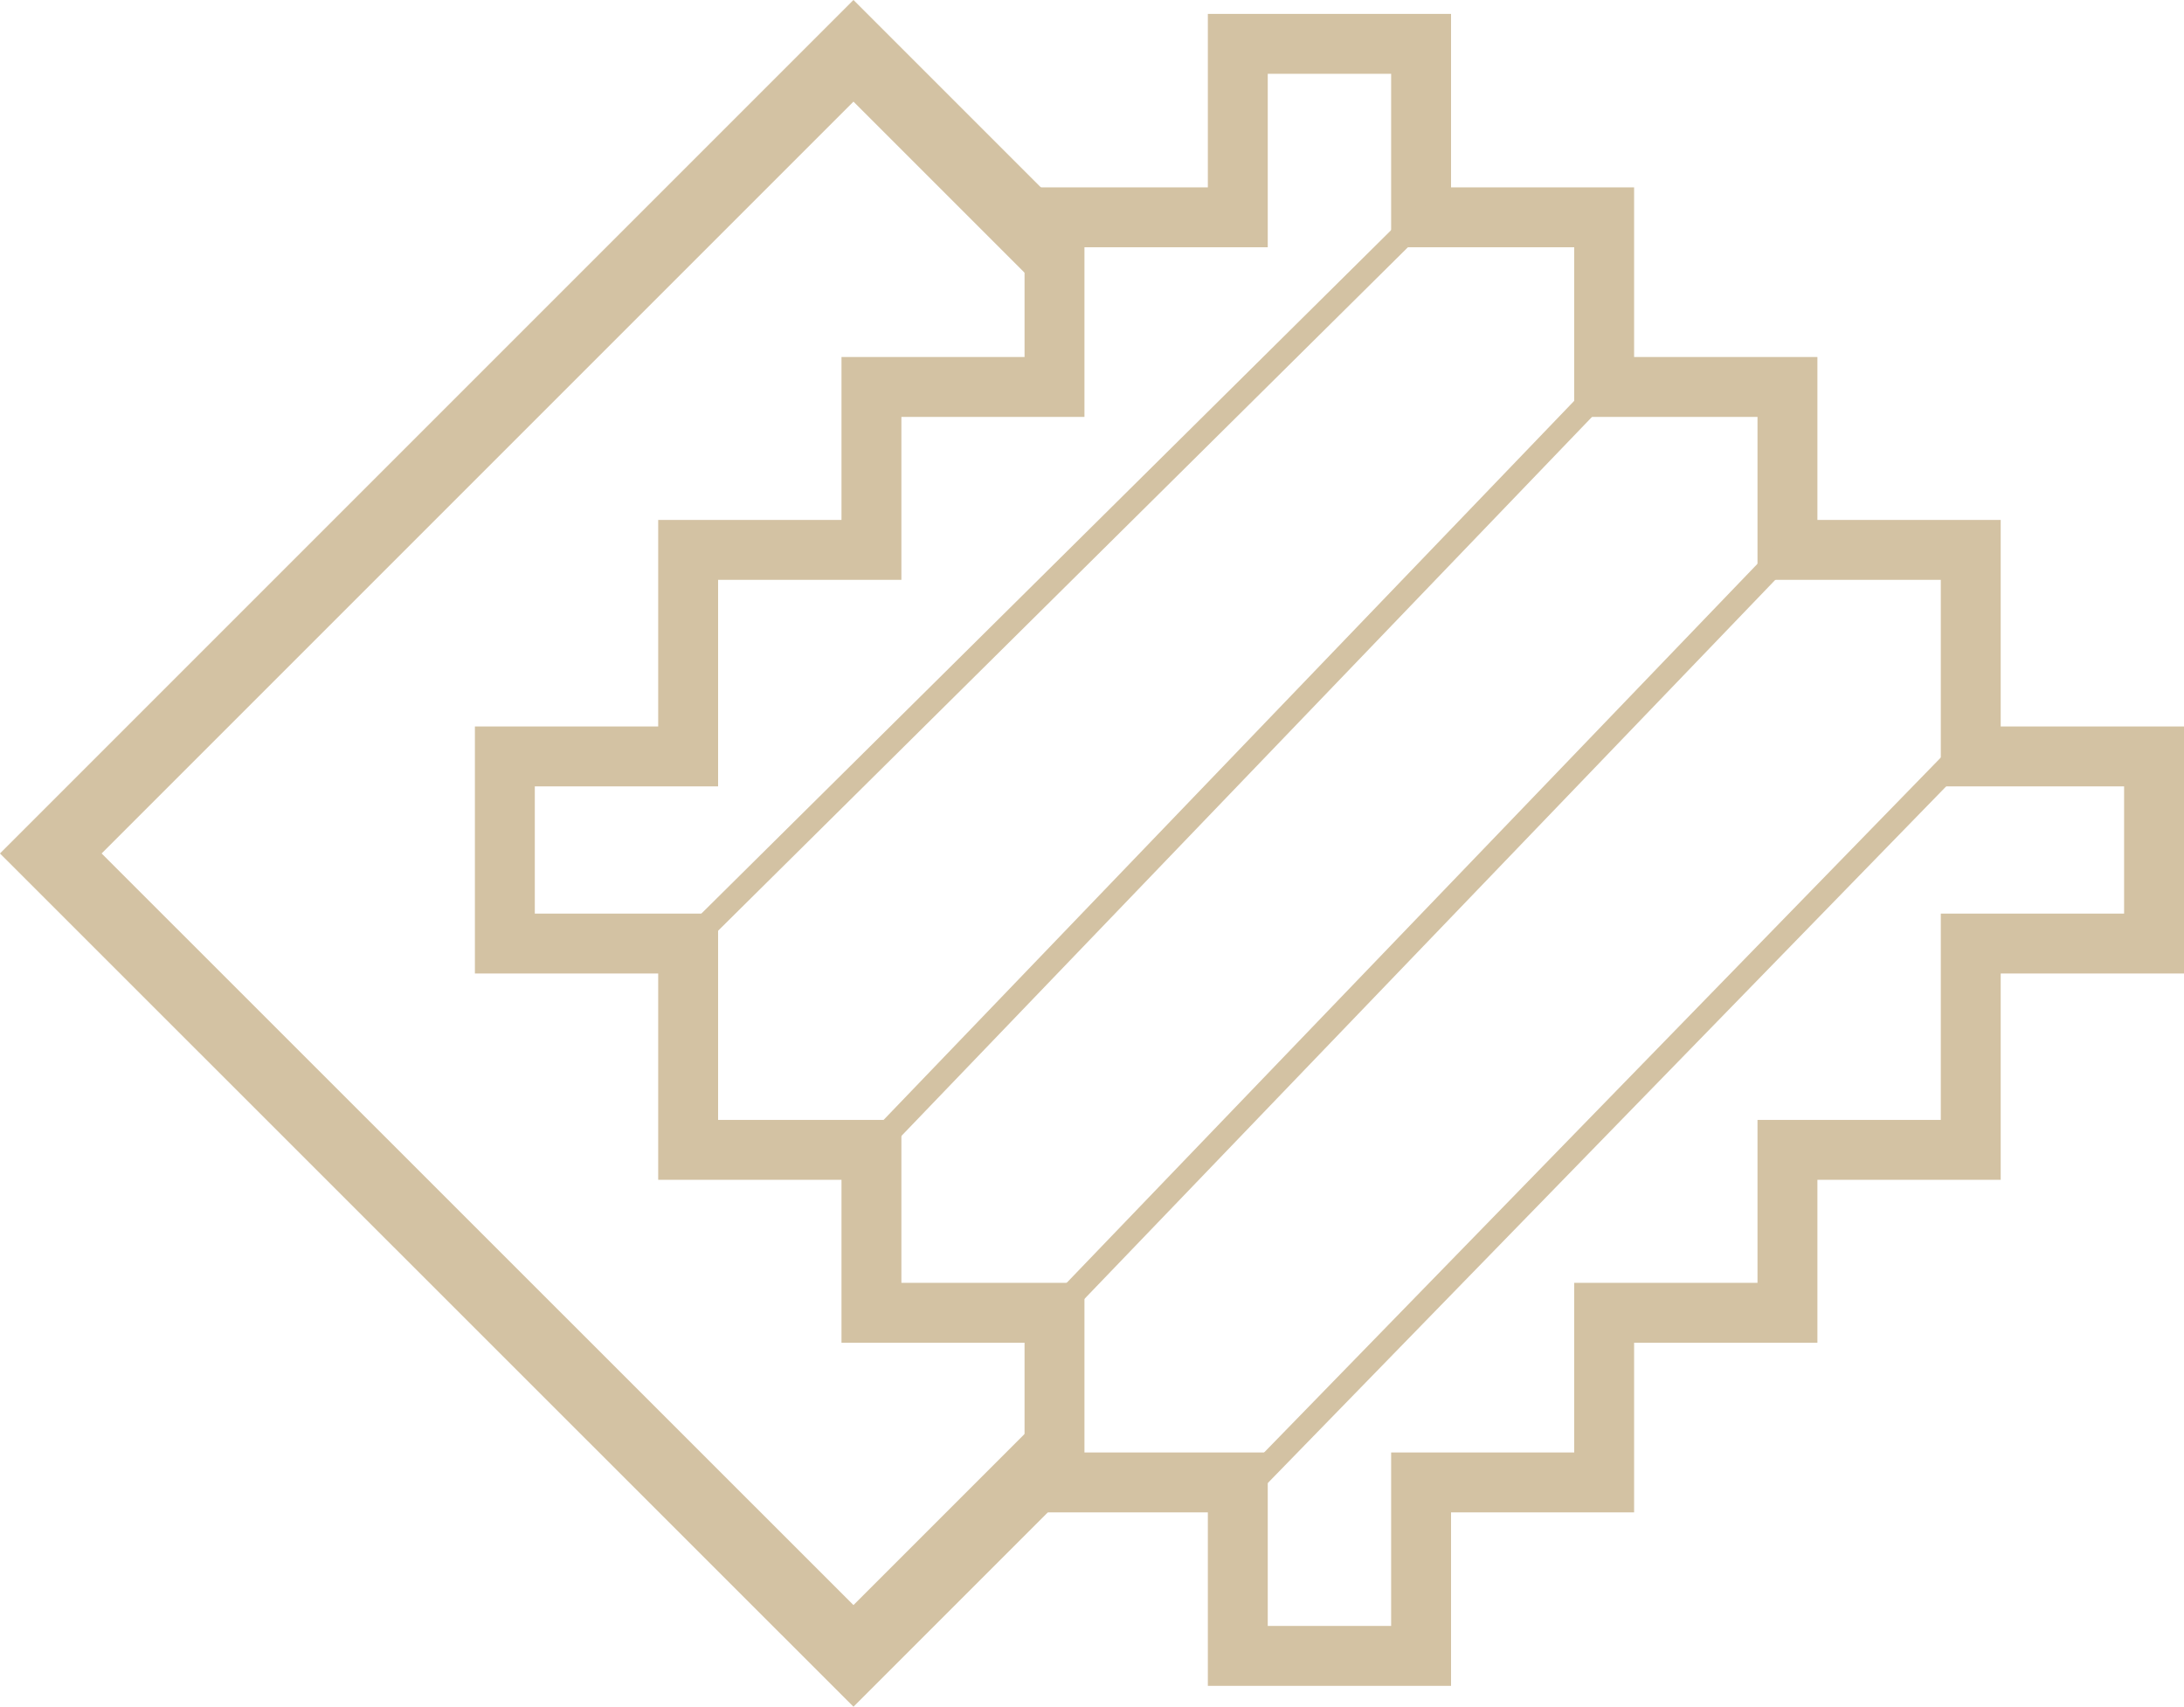
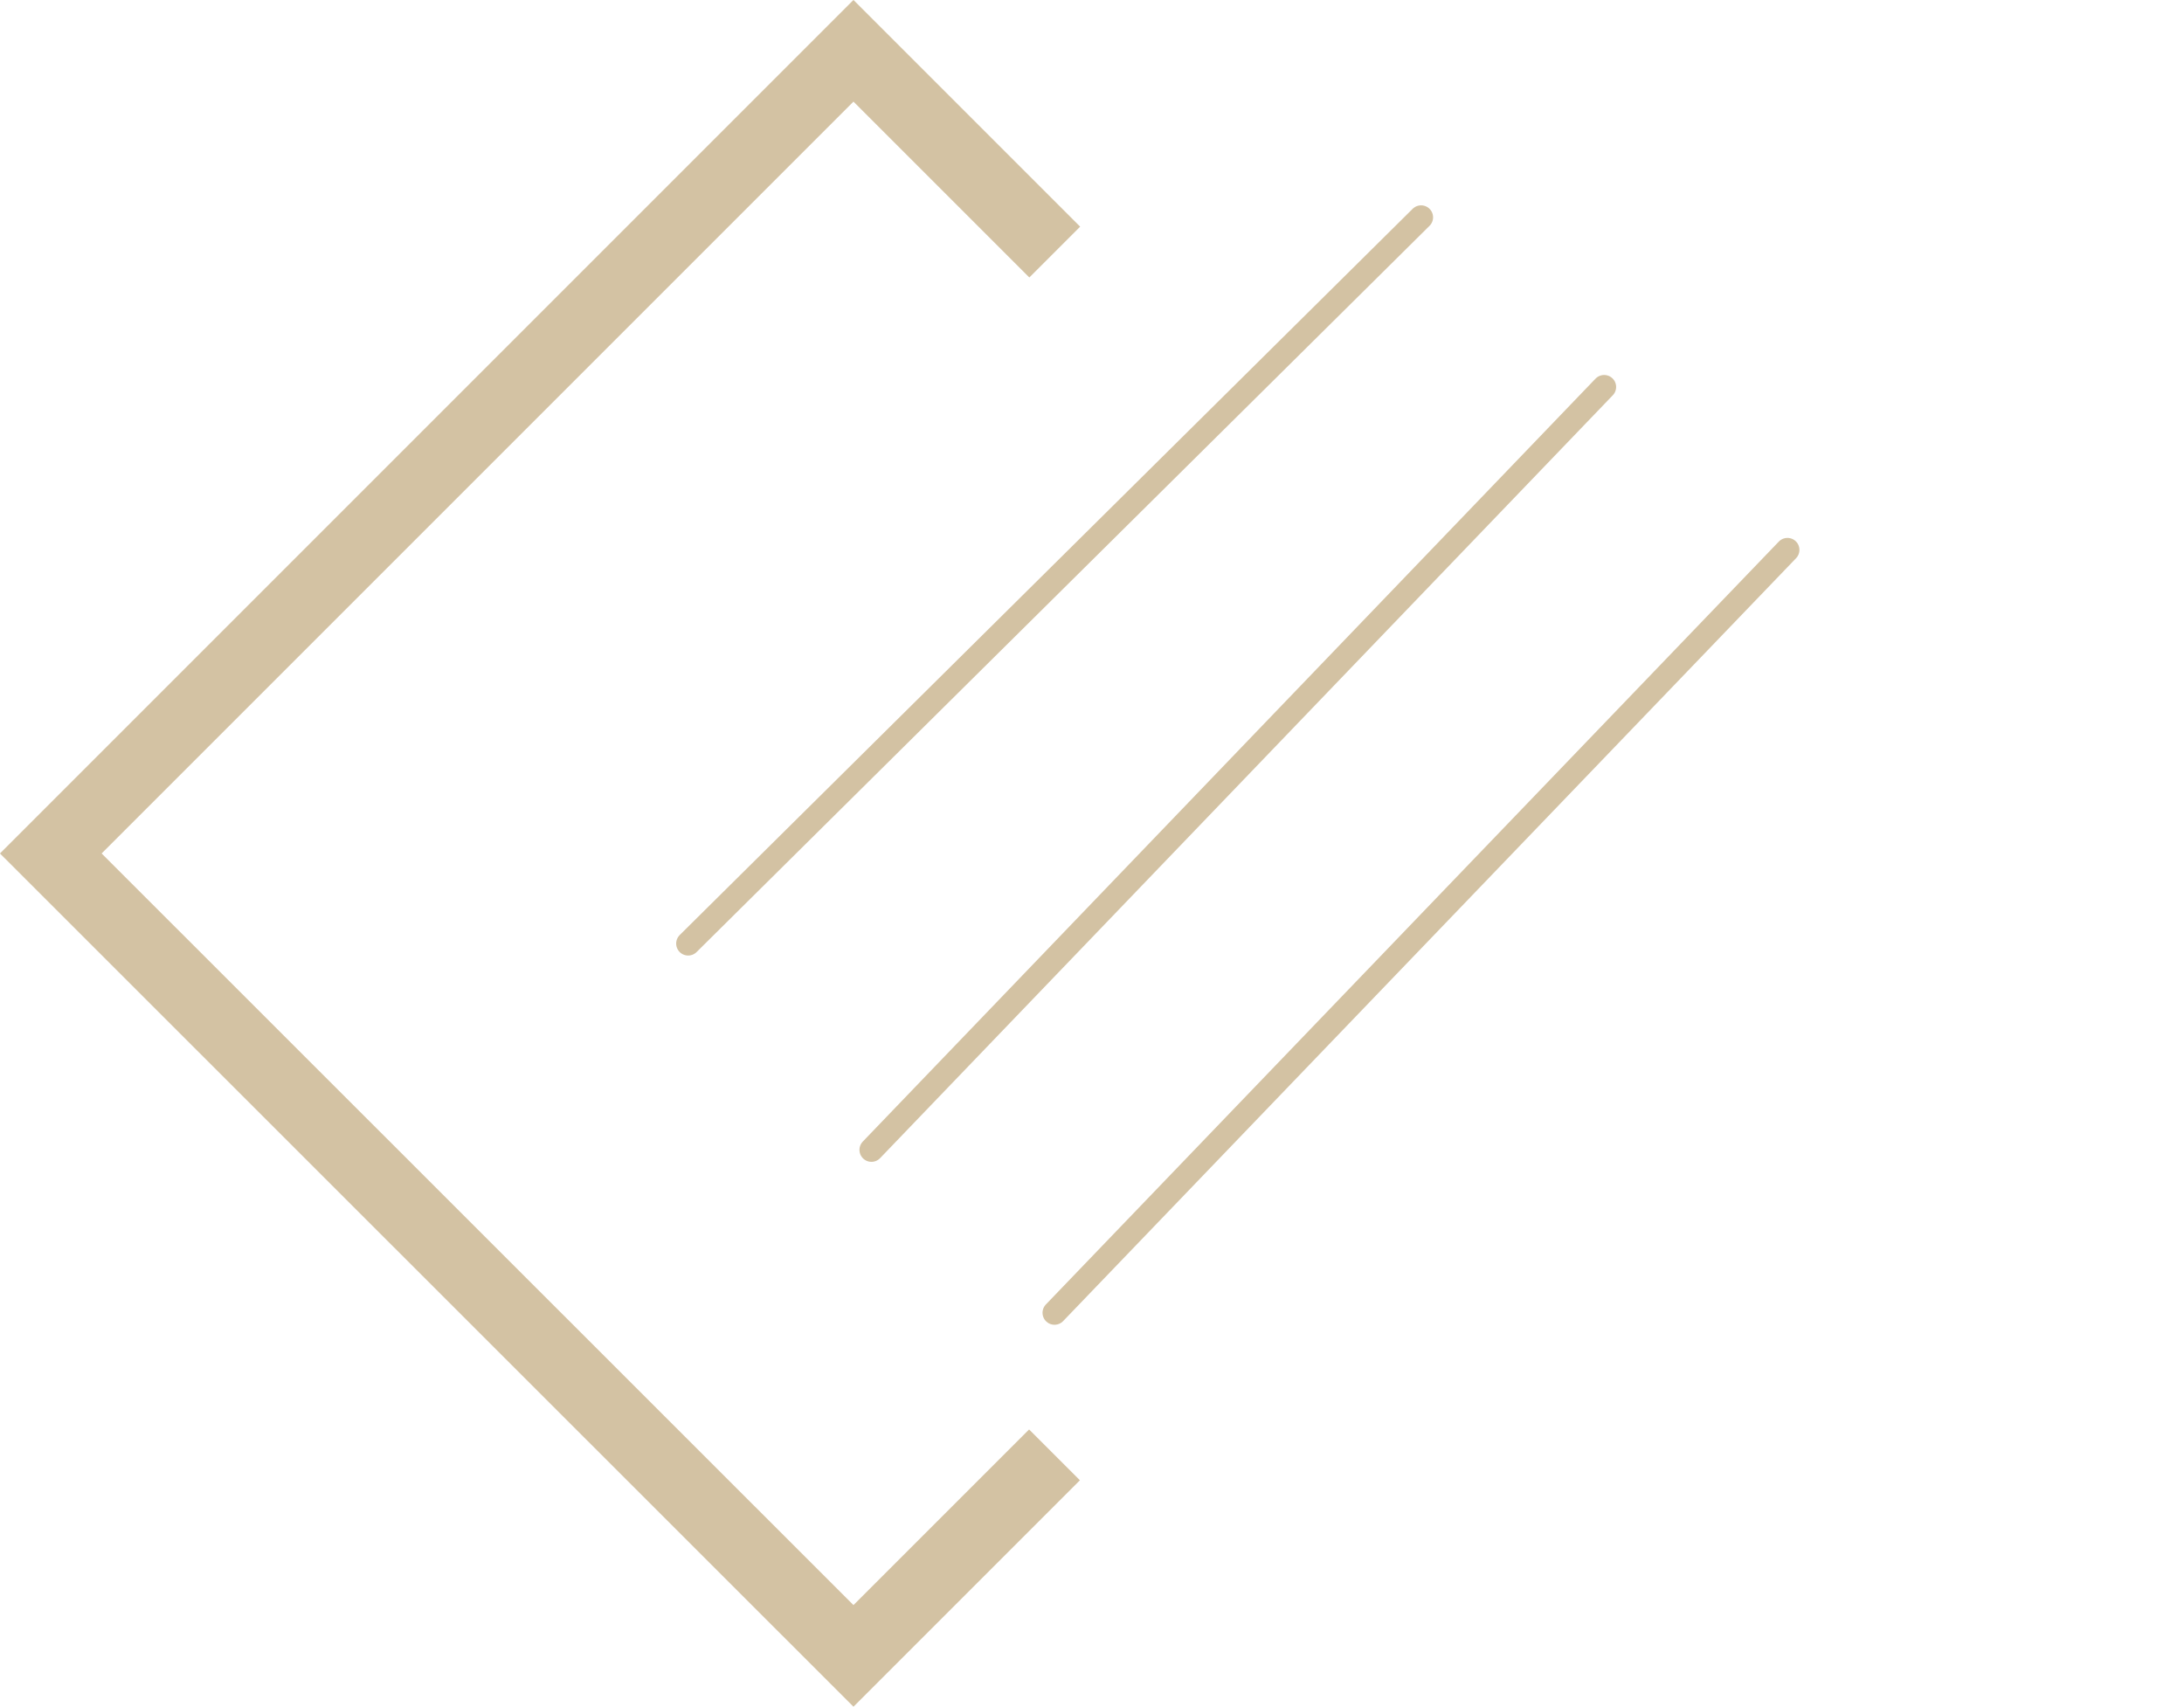
<svg xmlns="http://www.w3.org/2000/svg" id="Livello_1" viewBox="0 0 91.15 71.24">
  <polyline points="44.01 60.72 35.62 69.11 2.12 35.62 35.62 2.12 44.02 10.52" fill="none" stroke="#d3c2a3" stroke-miterlimit="10" stroke-width="3" />
-   <polygon points="82.25 31.57 82.25 22.95 74.6 22.95 74.6 16.15 66.95 16.15 66.95 9.07 59.31 9.07 59.31 1.83 51.66 1.83 51.66 9.07 44.01 9.07 44.01 16.15 36.37 16.15 36.37 22.95 28.72 22.95 28.72 31.57 21.07 31.57 21.07 39.38 28.72 39.38 28.72 47.99 36.37 47.99 36.37 54.79 44.01 54.79 44.01 61.87 51.66 61.87 51.66 69.11 59.31 69.11 59.31 61.87 66.95 61.87 66.95 54.79 74.6 54.79 74.6 47.99 82.25 47.99 82.25 39.38 89.9 39.38 89.9 31.57 82.25 31.57" fill="none" stroke="#d3c2a3" stroke-miterlimit="10" stroke-width="2.5" />
  <line x1="28.72" y1="39.38" x2="59.31" y2="9.07" fill="none" stroke="#d3c2a3" stroke-linecap="round" stroke-miterlimit="10" />
  <line x1="36.37" y1="47.99" x2="66.95" y2="16.15" fill="none" stroke="#d3c2a3" stroke-linecap="round" stroke-miterlimit="10" />
  <line x1="44.01" y1="54.79" x2="74.6" y2="22.95" fill="none" stroke="#d3c2a3" stroke-linecap="round" stroke-miterlimit="10" />
-   <line x1="51.82" y1="62.3" x2="82.25" y2="31.05" fill="none" stroke="#d3c2a3" stroke-linecap="round" stroke-miterlimit="10" />
</svg>